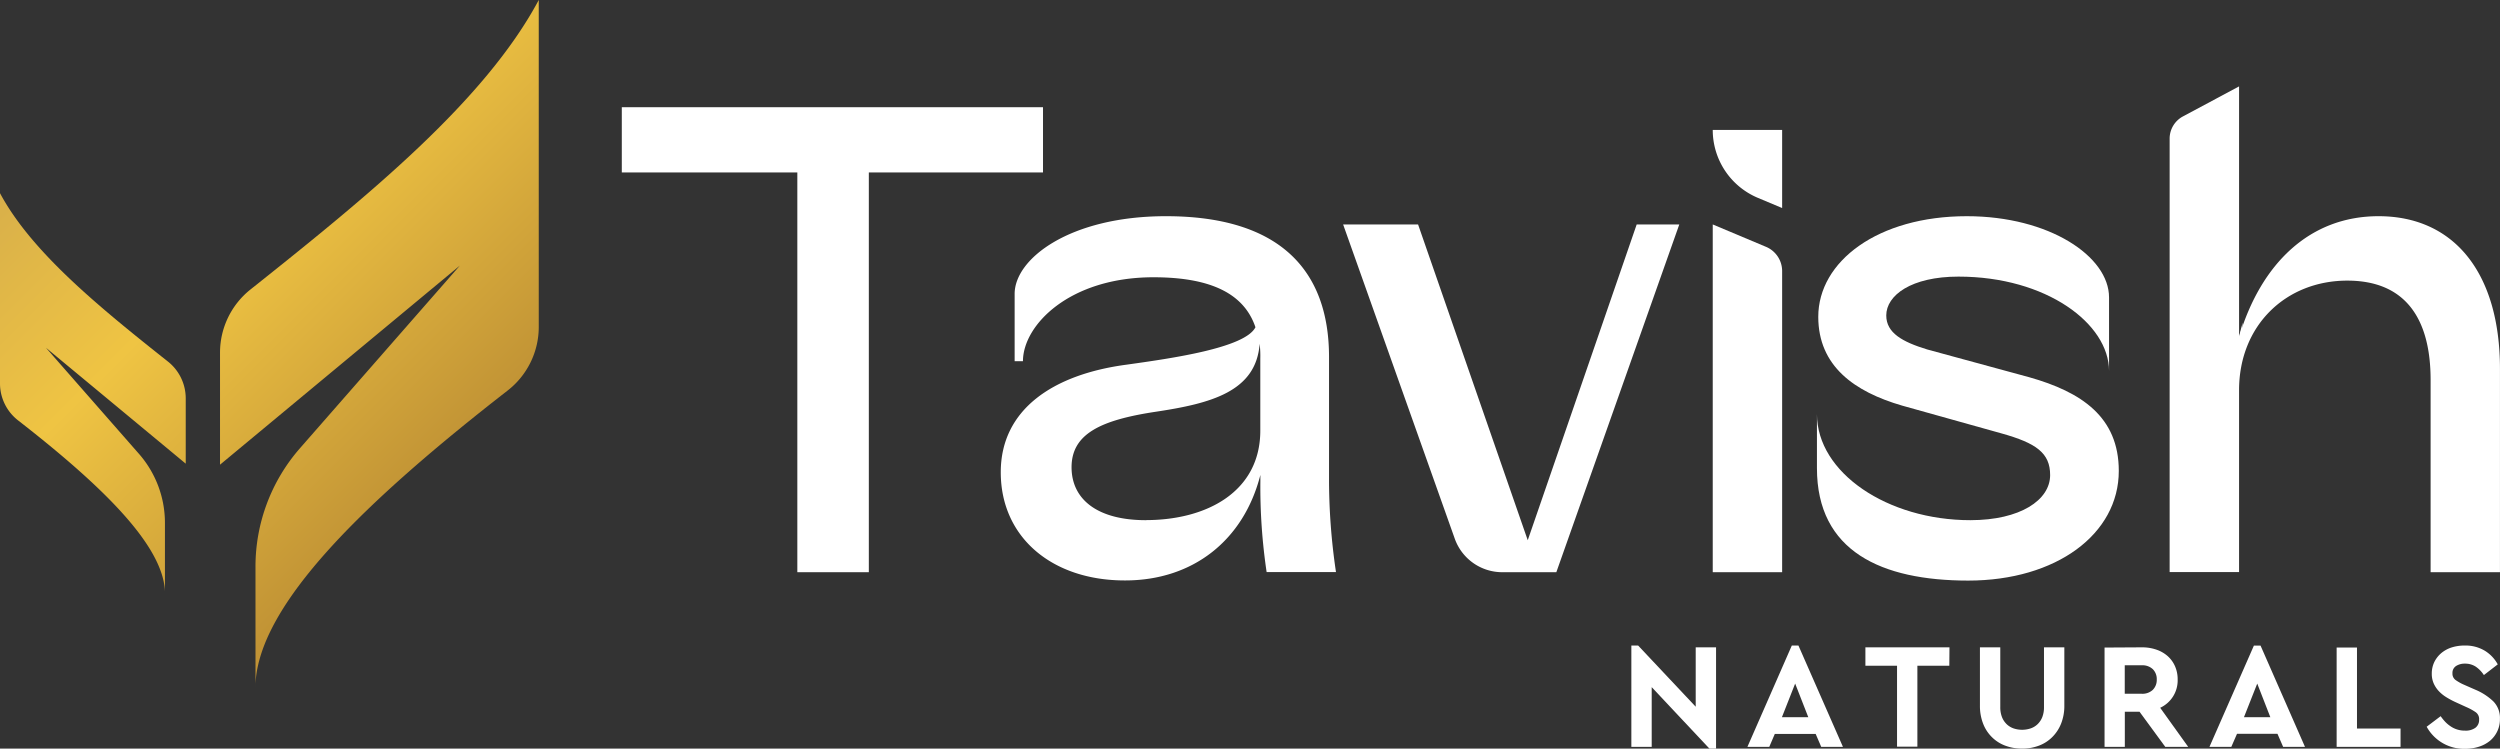
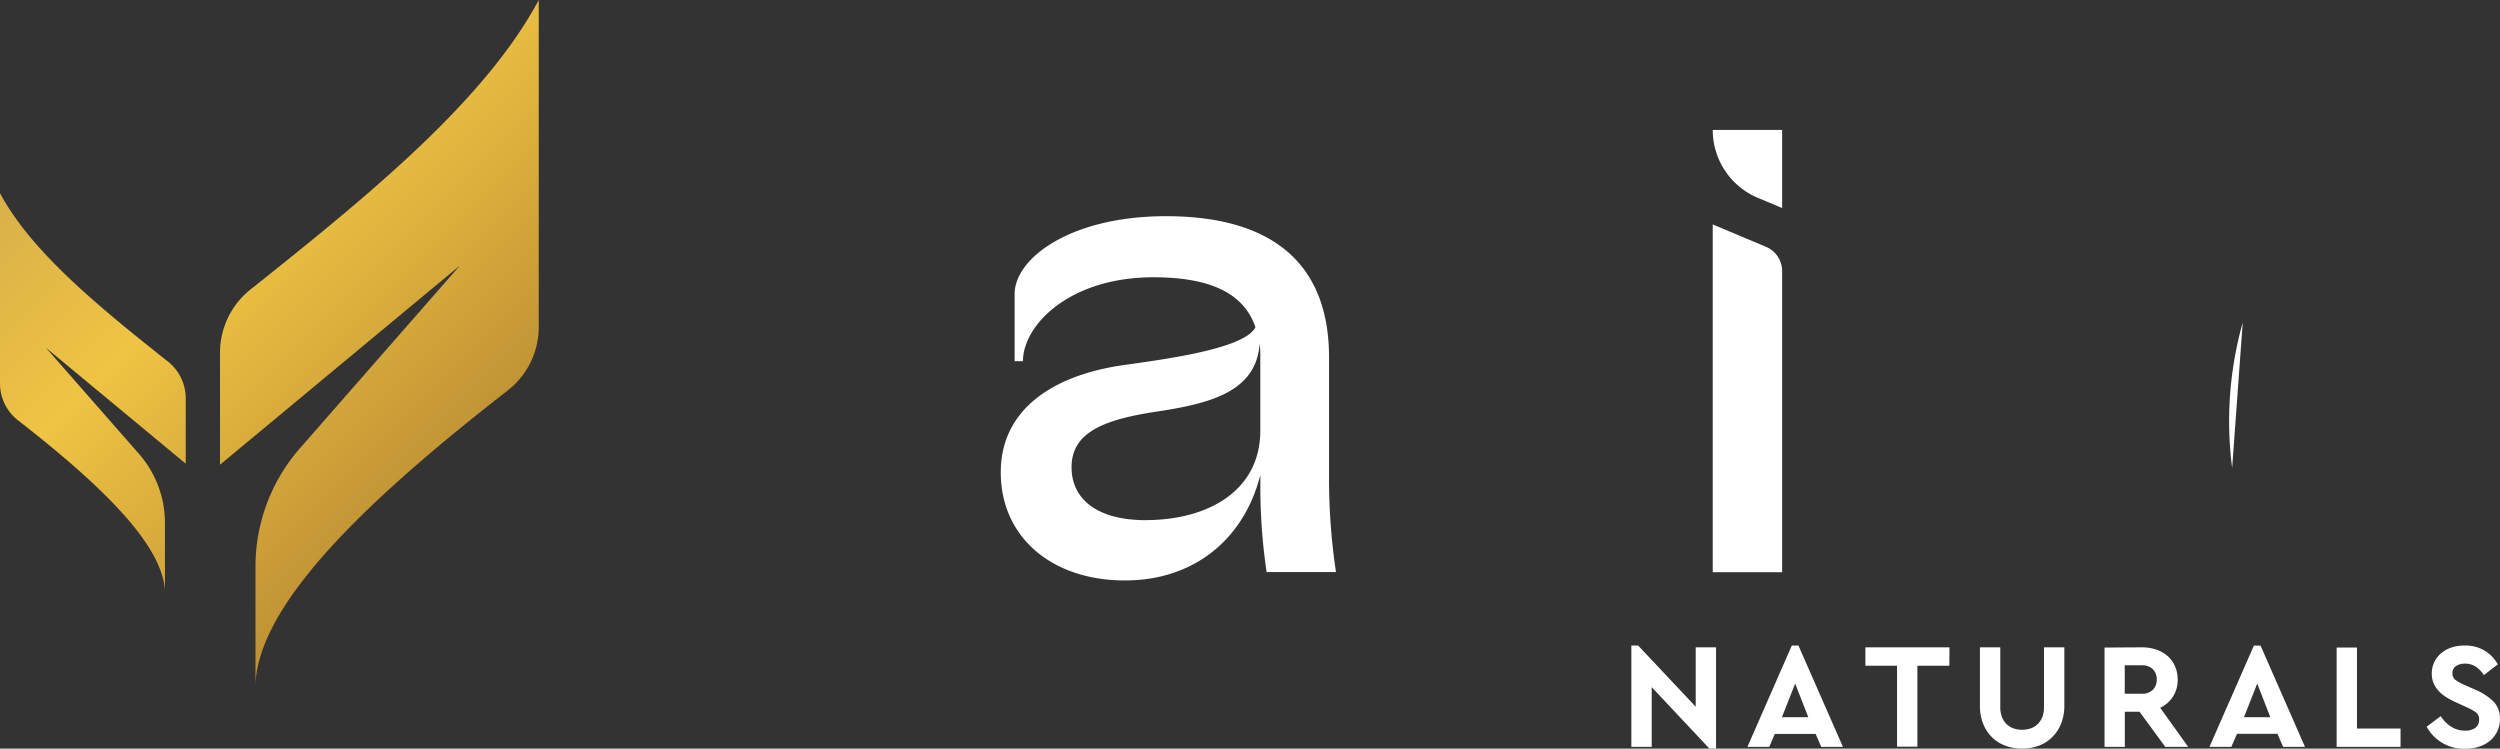
<svg xmlns="http://www.w3.org/2000/svg" xmlns:xlink="http://www.w3.org/1999/xlink" viewBox="0 0 679.48 203.47">
  <rect x="0" y="0" width="679.48" height="203.47" fill="#333333" stroke="none" />
  <defs>
    <style>.cls-1{fill:#fff;}.cls-2{fill:url(#linear-gradient);}.cls-3{fill:url(#linear-gradient-2);}</style>
    <linearGradient gradientUnits="userSpaceOnUse" y2="116.02" x2="130.46" y1="1.4" x1="15.84" id="linear-gradient">
      <stop stop-color="#cea64d" offset="0" />
      <stop stop-color="#efc443" offset="0.49" />
      <stop stop-color="#c19335" offset="1" />
    </linearGradient>
    <linearGradient xlink:href="#linear-gradient" y2="165.48" x2="81" y1="50.86" x1="-33.62" id="linear-gradient-2" />
  </defs>
  <g data-name="Layer 2" id="Layer_2">
    <g data-name="Layer 1" id="Layer_1-2">
-       <path d="M216.71,46.87H169V29.14H283.48V46.87H236.14V155.52H216.71Z" class="cls-1" />
      <path d="M272,128.36c0-17.16,14.33-26.6,34.14-29.24,12.07-1.69,32.25-4.52,35.08-10.18-3-8.87-11.69-13.58-27.72-13.58-22.83,0-35.47,13-35.47,22.82h-2.26V79.88c0-9.62,15.09-21.12,41.12-21.12,30.75,0,44.33,14.52,44.33,38.29v32.44a171.41,171.41,0,0,0,1.89,26H344.26a157,157,0,0,1-1.7-24.71v-1.69c-4.52,17.73-18.29,28.67-36.78,28.67C286,157.79,272,146.09,272,128.36Zm39.42,13c16.6,0,31.12-7.74,31.12-24.34V97.43a28,28,0,0,0-.18-4c-.95,13-13.21,16.23-28.3,18.49-14.9,2.26-22.82,6-22.82,15.09C291.26,135.72,298.24,141.38,311.44,141.38Z" class="cls-1" />
-       <path d="M365.05,61h20.37l29.81,85.83L444.84,61h11.58L423,155.52H408.3a13.69,13.69,0,0,1-12.91-9.12Z" class="cls-1" />
-       <path d="M493.83,127.23V112.52h0c0,16,19.24,28.86,41.69,28.86,13.58,0,21.69-5.47,21.69-12.26,0-6-3.77-8.68-13.2-11.32l-27-7.55c-13-3.77-22.82-10.75-22.82-24.14,0-15.09,16.22-27.35,40.37-27.35,22.44,0,38.66,10.94,38.66,22.07v20h0c0-12.83-17-25.65-40.93-25.65-12.83,0-19.62,5.09-19.62,10.56,0,4.72,4.34,7.17,11.13,9.24l27.73,7.55c14.15,4,24.34,10.75,24.34,25.46,0,17.17-17,29.81-40.94,29.81C511.37,157.79,493.83,149.86,493.83,127.23Z" class="cls-1" />
-       <path d="M593.31,31.64l15.25-8.16v68.1c6-20,19.24-32.82,37.91-32.82,20.56,0,33,15.46,33,41.5v55.26H660.62V103.27c0-16.6-6.79-27-22.64-27-16.6,0-29.42,12.07-29.42,29.8v49.42H589.69V37.67A6.84,6.84,0,0,1,593.31,31.64Z" class="cls-1" />
      <path d="M609.55,87.69a99,99,0,0,0-2.87,39.49" class="cls-1" />
      <path d="M484.37,73.7v81.82H465.51V61L480,67.09A7.15,7.15,0,0,1,484.37,73.7Z" class="cls-1" />
      <path d="M484.37,35.31V56.54l-6.58-2.76a20,20,0,0,1-12.28-18.47h18.86Z" class="cls-1" />
      <path d="M146.43,0V88.83A21.88,21.88,0,0,1,138,106.12c-38.58,30-67.58,57.94-68.56,79.76l0,1.05V160.38c0-.52,0-1,0-1.57V154a48.82,48.82,0,0,1,12.11-32.2L125,72.17,59.8,126.3V95.84A21.94,21.94,0,0,1,68.05,78.7C100.29,53.07,131.81,27.37,146.43,0Z" class="cls-2" />
      <path d="M0,52.5v51.71a12.72,12.72,0,0,0,4.93,10.06C27.38,131.74,44.26,148,44.83,160.7l0,.61V145.86c0-.31,0-.61,0-.92v-2.77a28.47,28.47,0,0,0-7-18.75L12.48,94.51l38,31.51V108.29a12.76,12.76,0,0,0-4.81-10C26.86,83.39,8.51,68.43,0,52.5Z" class="cls-3" />
      <path d="M460.88,192.08V175.94h5.53v27.53h-1.8l-15.69-16.71V203h-5.53V175.45h1.84Z" class="cls-1" />
      <path d="M500.9,203H495l-1.52-3.53H482.38L480.87,203h-5.94L487,175.45h1.8Zm-16.59-8.07h7.17l-3.57-9.14Z" class="cls-1" />
      <path d="M529.81,180.94h-8.68v22H515.6v-22H507v-5h22.85Z" class="cls-1" />
      <path d="M561.07,191.79a13,13,0,0,1-.88,4.88,10.77,10.77,0,0,1-2.42,3.68,10.13,10.13,0,0,1-3.63,2.32,12.63,12.63,0,0,1-4.54.8,12.87,12.87,0,0,1-4.57-.8,10.09,10.09,0,0,1-3.64-2.32,10.31,10.31,0,0,1-2.4-3.68,13.22,13.22,0,0,1-.86-4.88V175.94h5.53V192.2a7.32,7.32,0,0,0,.45,2.67,5.46,5.46,0,0,0,1.25,1.92,5.15,5.15,0,0,0,1.88,1.17,7.31,7.31,0,0,0,4.71,0,5.11,5.11,0,0,0,1.89-1.17,5.46,5.46,0,0,0,1.25-1.92,7.32,7.32,0,0,0,.45-2.67V175.94h5.53Z" class="cls-1" />
      <path d="M582.16,175.94a11.88,11.88,0,0,1,3.91.62,9,9,0,0,1,3.08,1.76,7.91,7.91,0,0,1,2,2.76,8.75,8.75,0,0,1,.72,3.59,8.2,8.2,0,0,1-4.75,7.7L594.74,203h-6.23l-7-9.55h-4V203H572v-27Zm-4.67,4.88v7.74h4.63a4.1,4.1,0,0,0,3-1.07,3.82,3.82,0,0,0,1.07-2.82,3.78,3.78,0,0,0-1.07-2.79,4.1,4.1,0,0,0-3-1.06Z" class="cls-1" />
      <path d="M626.48,203h-5.94L619,199.45H608L606.45,203h-5.94l12.08-27.53h1.81Zm-16.59-8.07h7.17l-3.56-9.14Z" class="cls-1" />
      <path d="M640.61,198h11.84v5H635.08v-27h5.53Z" class="cls-1" />
      <path d="M669.9,175.45a10.12,10.12,0,0,1,5.51,1.45,9.94,9.94,0,0,1,3.46,3.67l-3.77,2.91a8.18,8.18,0,0,0-2.23-2.3,5.28,5.28,0,0,0-2.93-.81,4.33,4.33,0,0,0-2.38.63,2.21,2.21,0,0,0-1,2,2.1,2.1,0,0,0,.82,1.8,12.6,12.6,0,0,0,2.33,1.31l3.08,1.35a16,16,0,0,1,4.93,3.22,6.41,6.41,0,0,1,1.74,4.69,7.56,7.56,0,0,1-2.74,6,9,9,0,0,1-3,1.59,12.1,12.1,0,0,1-3.73.56,11.58,11.58,0,0,1-10.44-6l3.8-2.87a14,14,0,0,0,1.19,1.48,8.7,8.7,0,0,0,1.46,1.24,6.57,6.57,0,0,0,1.78.88,6.89,6.89,0,0,0,2.21.33,4.49,4.49,0,0,0,2.81-.78,2.64,2.64,0,0,0,1-2.21,2.26,2.26,0,0,0-.9-2,14.38,14.38,0,0,0-2.54-1.4l-2.87-1.31a22.56,22.56,0,0,1-2.64-1.41,9.8,9.8,0,0,1-2.07-1.7,7.49,7.49,0,0,1-1.35-2.09,6.42,6.42,0,0,1-.49-2.58,7.13,7.13,0,0,1,.69-3.17,7.48,7.48,0,0,1,1.89-2.42,8.35,8.35,0,0,1,2.82-1.54A11.55,11.55,0,0,1,669.9,175.45Z" class="cls-1" />
    </g>
  </g>
</svg>